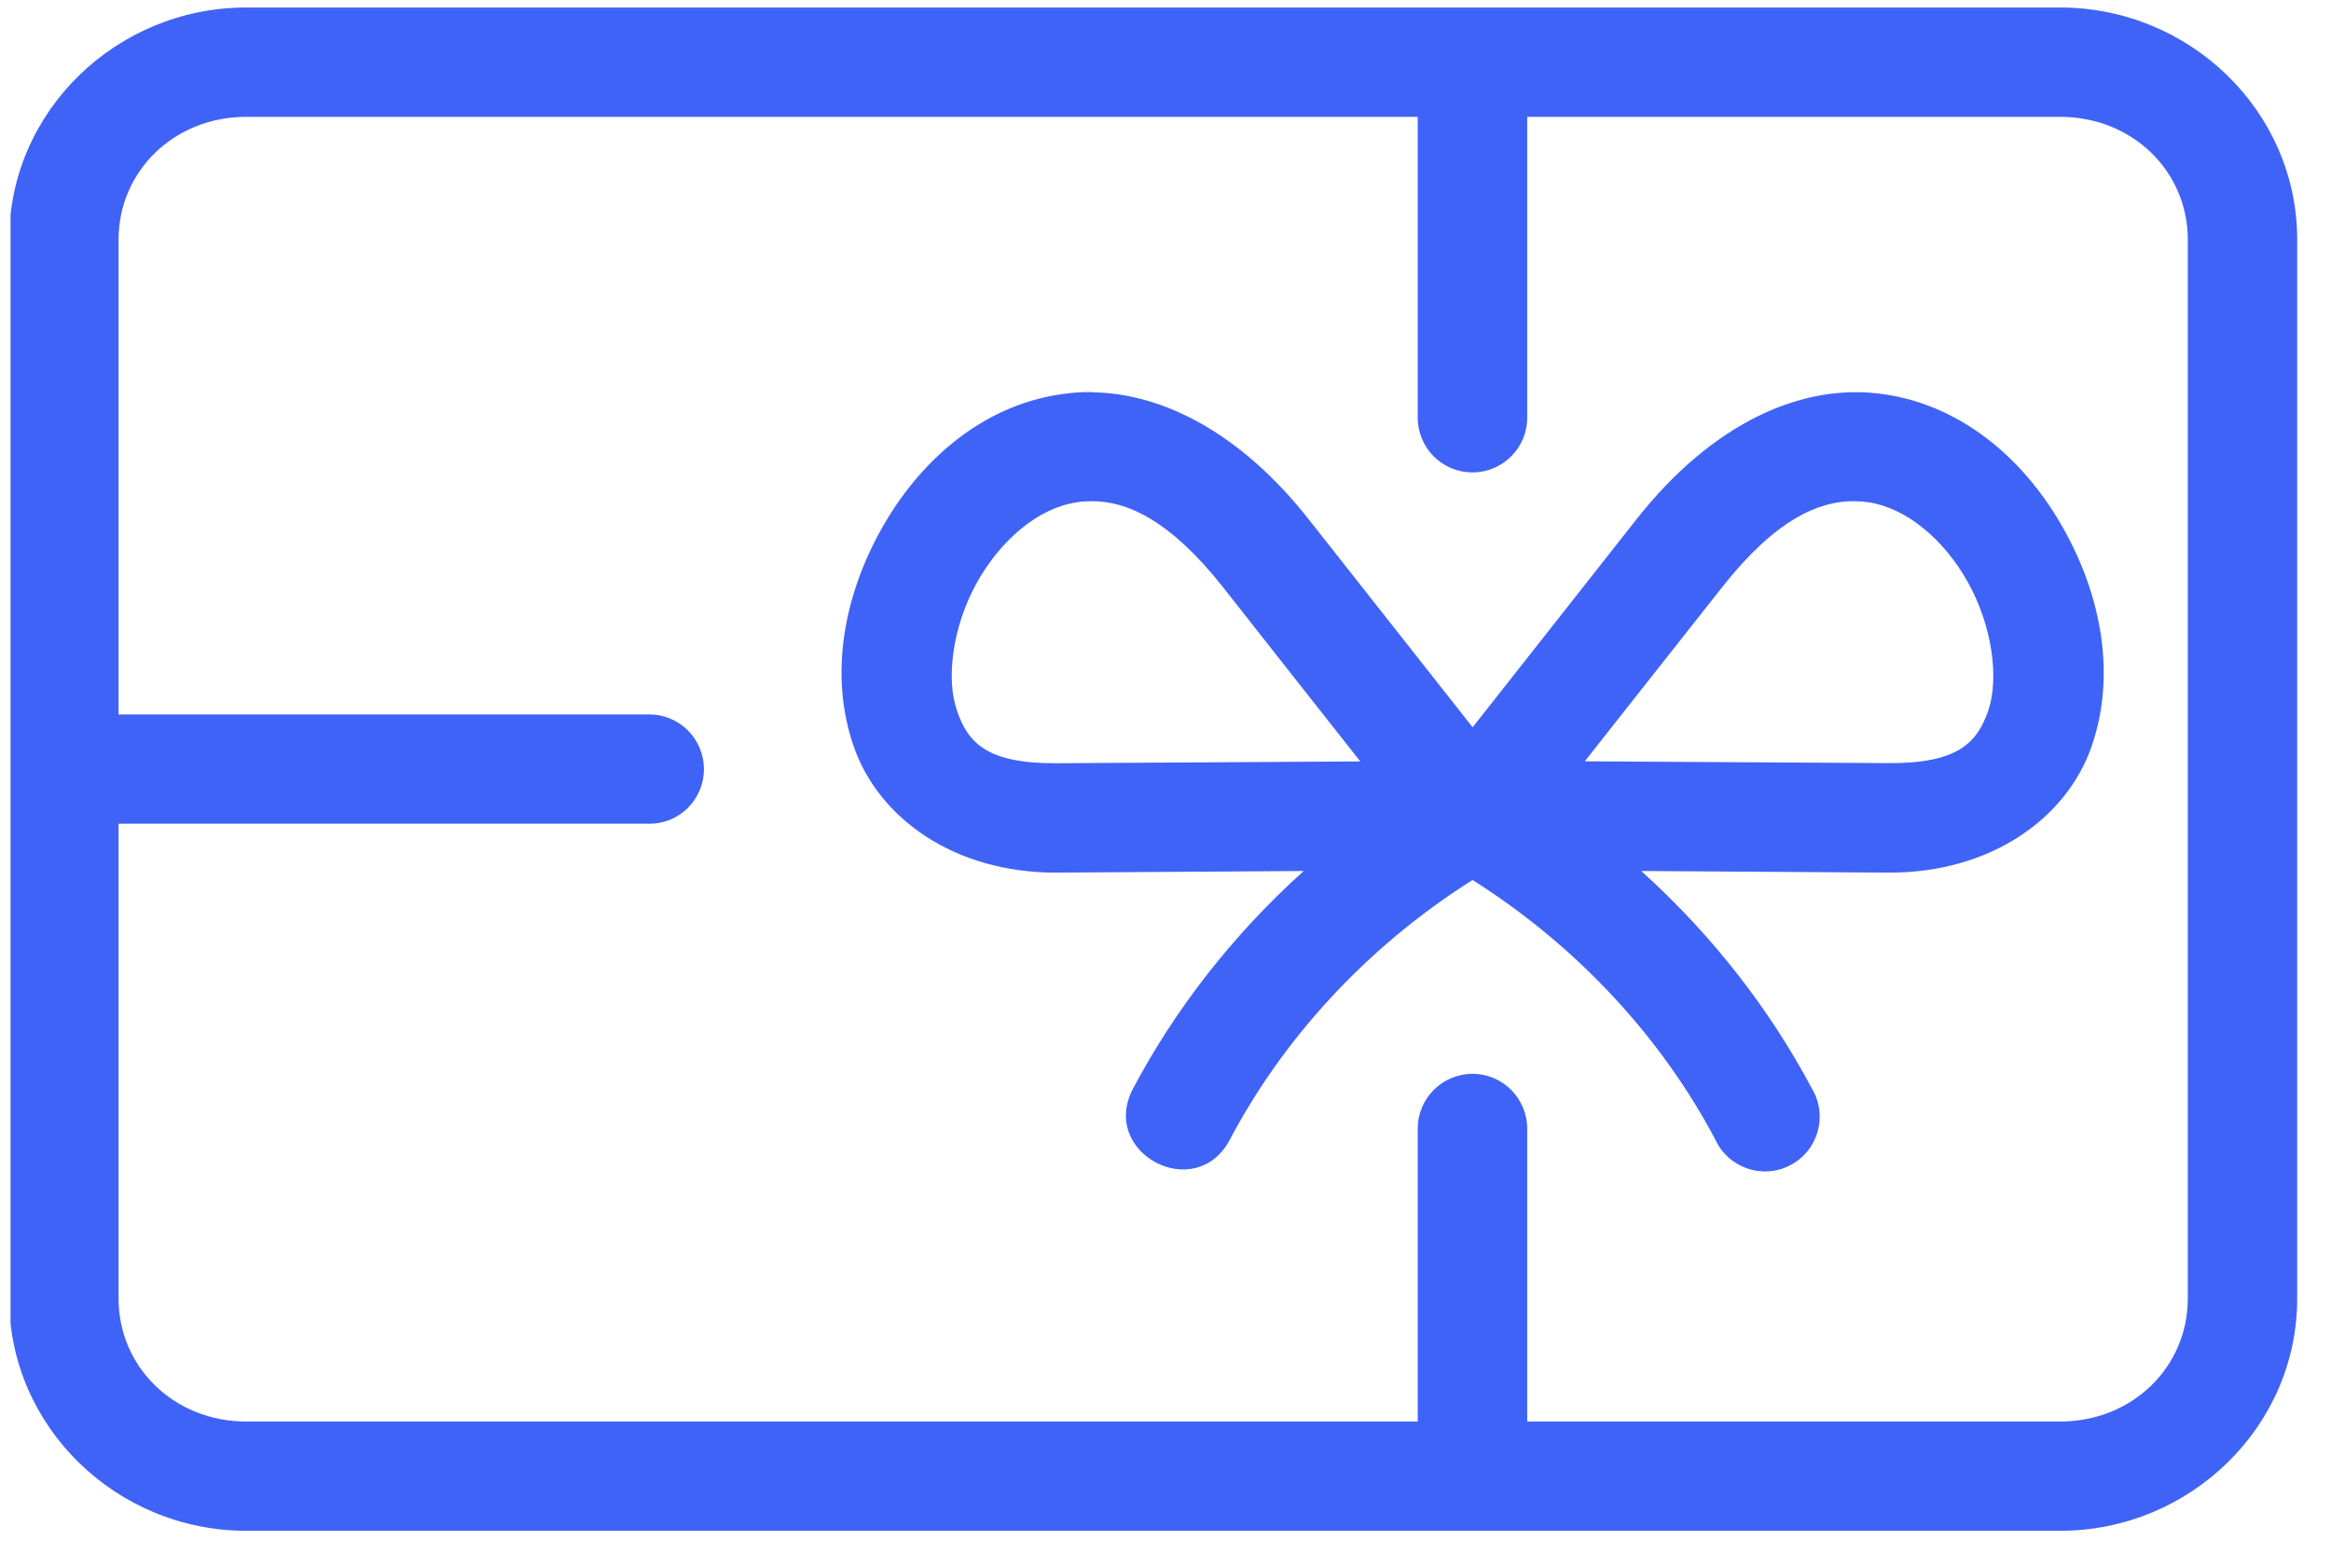
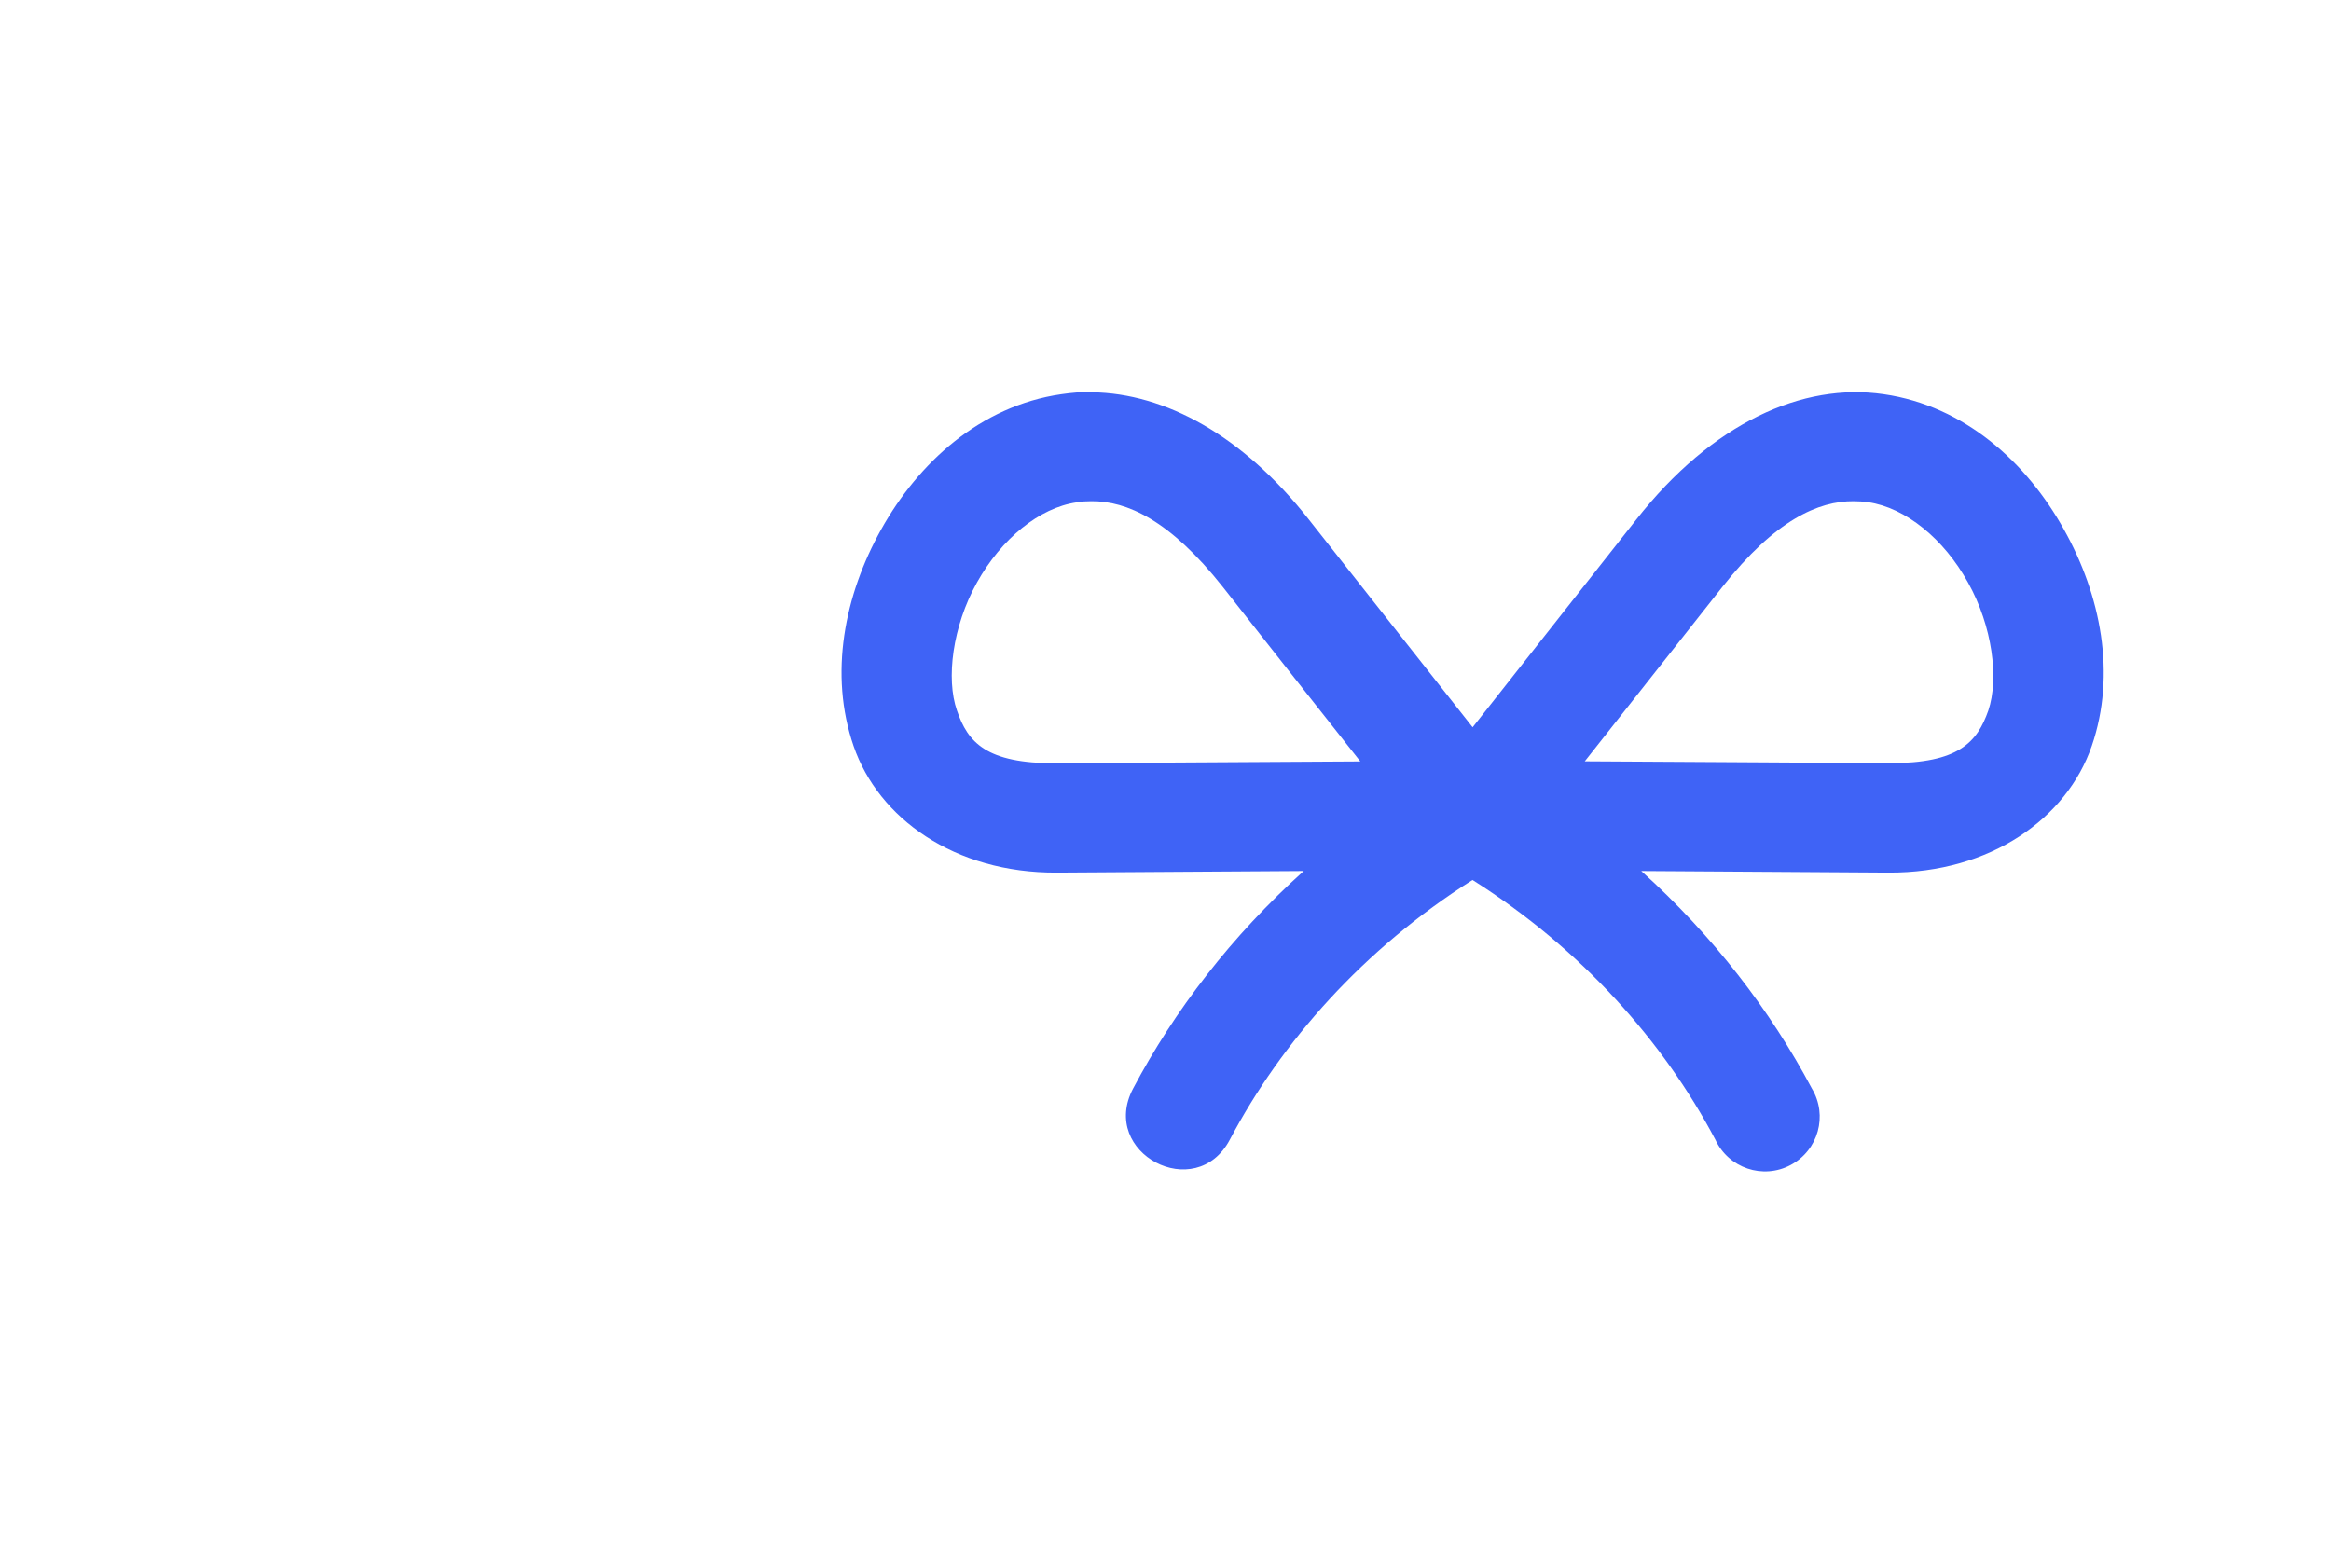
<svg xmlns="http://www.w3.org/2000/svg" width="107" zoomAndPan="magnify" viewBox="0 0 80.25 54" height="72" preserveAspectRatio="xMidYMid meet" version="1.0">
  <defs>
    <clipPath id="242ab4aad0">
      <path d="M 0.363 0.066 L 79.152 0.066 L 79.152 53 L 0.363 53 Z M 0.363 0.066 " clip-rule="nonzero" />
    </clipPath>
  </defs>
  <g clip-path="url(#242ab4aad0)">
-     <path fill="#3f63f6" d="M 8.477 4.023 L 48.809 4.023 L 48.809 14.352 C 48.793 15.406 49.637 16.266 50.691 16.266 C 51.746 16.266 52.594 15.406 52.578 14.352 L 52.578 4.023 L 70.922 4.023 C 73.418 4.023 75.32 5.902 75.32 8.25 L 75.32 44.715 C 75.32 47.066 73.418 48.949 70.922 48.949 L 52.578 48.949 L 52.578 38.883 C 52.586 37.824 51.727 36.961 50.668 36.977 C 49.629 36.992 48.797 37.844 48.809 38.883 L 48.809 48.949 L 8.48 48.949 C 5.988 48.949 4.082 47.066 4.082 44.719 L 4.082 28.363 L 22.32 28.363 C 23.375 28.387 24.234 27.539 24.234 26.484 C 24.234 25.434 23.375 24.582 22.32 24.602 L 4.082 24.602 L 4.082 8.25 C 4.082 5.902 5.988 4.023 8.477 4.023 Z M 8.477 0.258 C 4.02 0.258 0.316 3.824 0.316 8.25 L 0.316 44.715 C 0.316 49.141 4.02 52.711 8.477 52.711 L 70.922 52.711 C 75.383 52.711 79.086 49.141 79.086 44.715 L 79.086 8.25 C 79.086 3.824 75.383 0.258 70.922 0.258 Z M 8.477 0.258 " fill-opacity="1" fill-rule="nonzero" />
-   </g>
+     </g>
  <path fill="#3f63f6" d="M 63.816 17.258 C 63.988 17.258 64.156 17.27 64.316 17.293 C 65.605 17.48 66.922 18.555 67.754 20.059 C 68.594 21.562 68.824 23.367 68.453 24.465 C 68.07 25.551 67.441 26.289 65.035 26.277 L 54.559 26.215 C 56.141 24.207 57.711 22.223 59.289 20.219 C 61.121 17.895 62.609 17.25 63.816 17.258 Z M 37.578 17.258 C 38.785 17.25 40.27 17.895 42.105 20.219 C 43.676 22.223 45.25 24.211 46.832 26.219 L 36.359 26.281 C 33.945 26.293 33.316 25.555 32.945 24.465 C 32.562 23.371 32.793 21.566 33.633 20.059 C 34.473 18.555 35.781 17.48 37.074 17.297 C 37.234 17.266 37.406 17.258 37.578 17.258 Z M 37.598 13.5 C 37.246 13.492 36.887 13.523 36.539 13.574 C 33.738 13.977 31.613 15.945 30.34 18.223 C 29.07 20.492 28.531 23.207 29.387 25.691 C 30.242 28.172 32.852 30.062 36.379 30.047 L 44.883 29.992 C 42.402 32.227 40.43 34.797 39.008 37.484 C 37.836 39.707 41.168 41.465 42.34 39.242 C 44.121 35.871 46.941 32.676 50.695 30.301 C 54.449 32.676 57.273 35.871 59.055 39.242 C 59.508 40.223 60.691 40.625 61.645 40.117 C 62.602 39.609 62.934 38.41 62.379 37.484 C 60.953 34.797 58.984 32.23 56.504 29.992 L 65.02 30.047 C 68.539 30.062 71.156 28.172 72.012 25.691 C 72.867 23.207 72.324 20.492 71.051 18.223 C 69.785 15.945 67.652 13.977 64.852 13.574 C 62.055 13.164 58.953 14.559 56.332 17.891 C 54.453 20.277 52.012 23.375 50.699 25.043 C 49.383 23.375 46.941 20.277 45.062 17.891 C 42.773 14.98 40.105 13.543 37.598 13.508 Z M 37.598 13.5 " fill-opacity="1" fill-rule="nonzero" />
</svg>